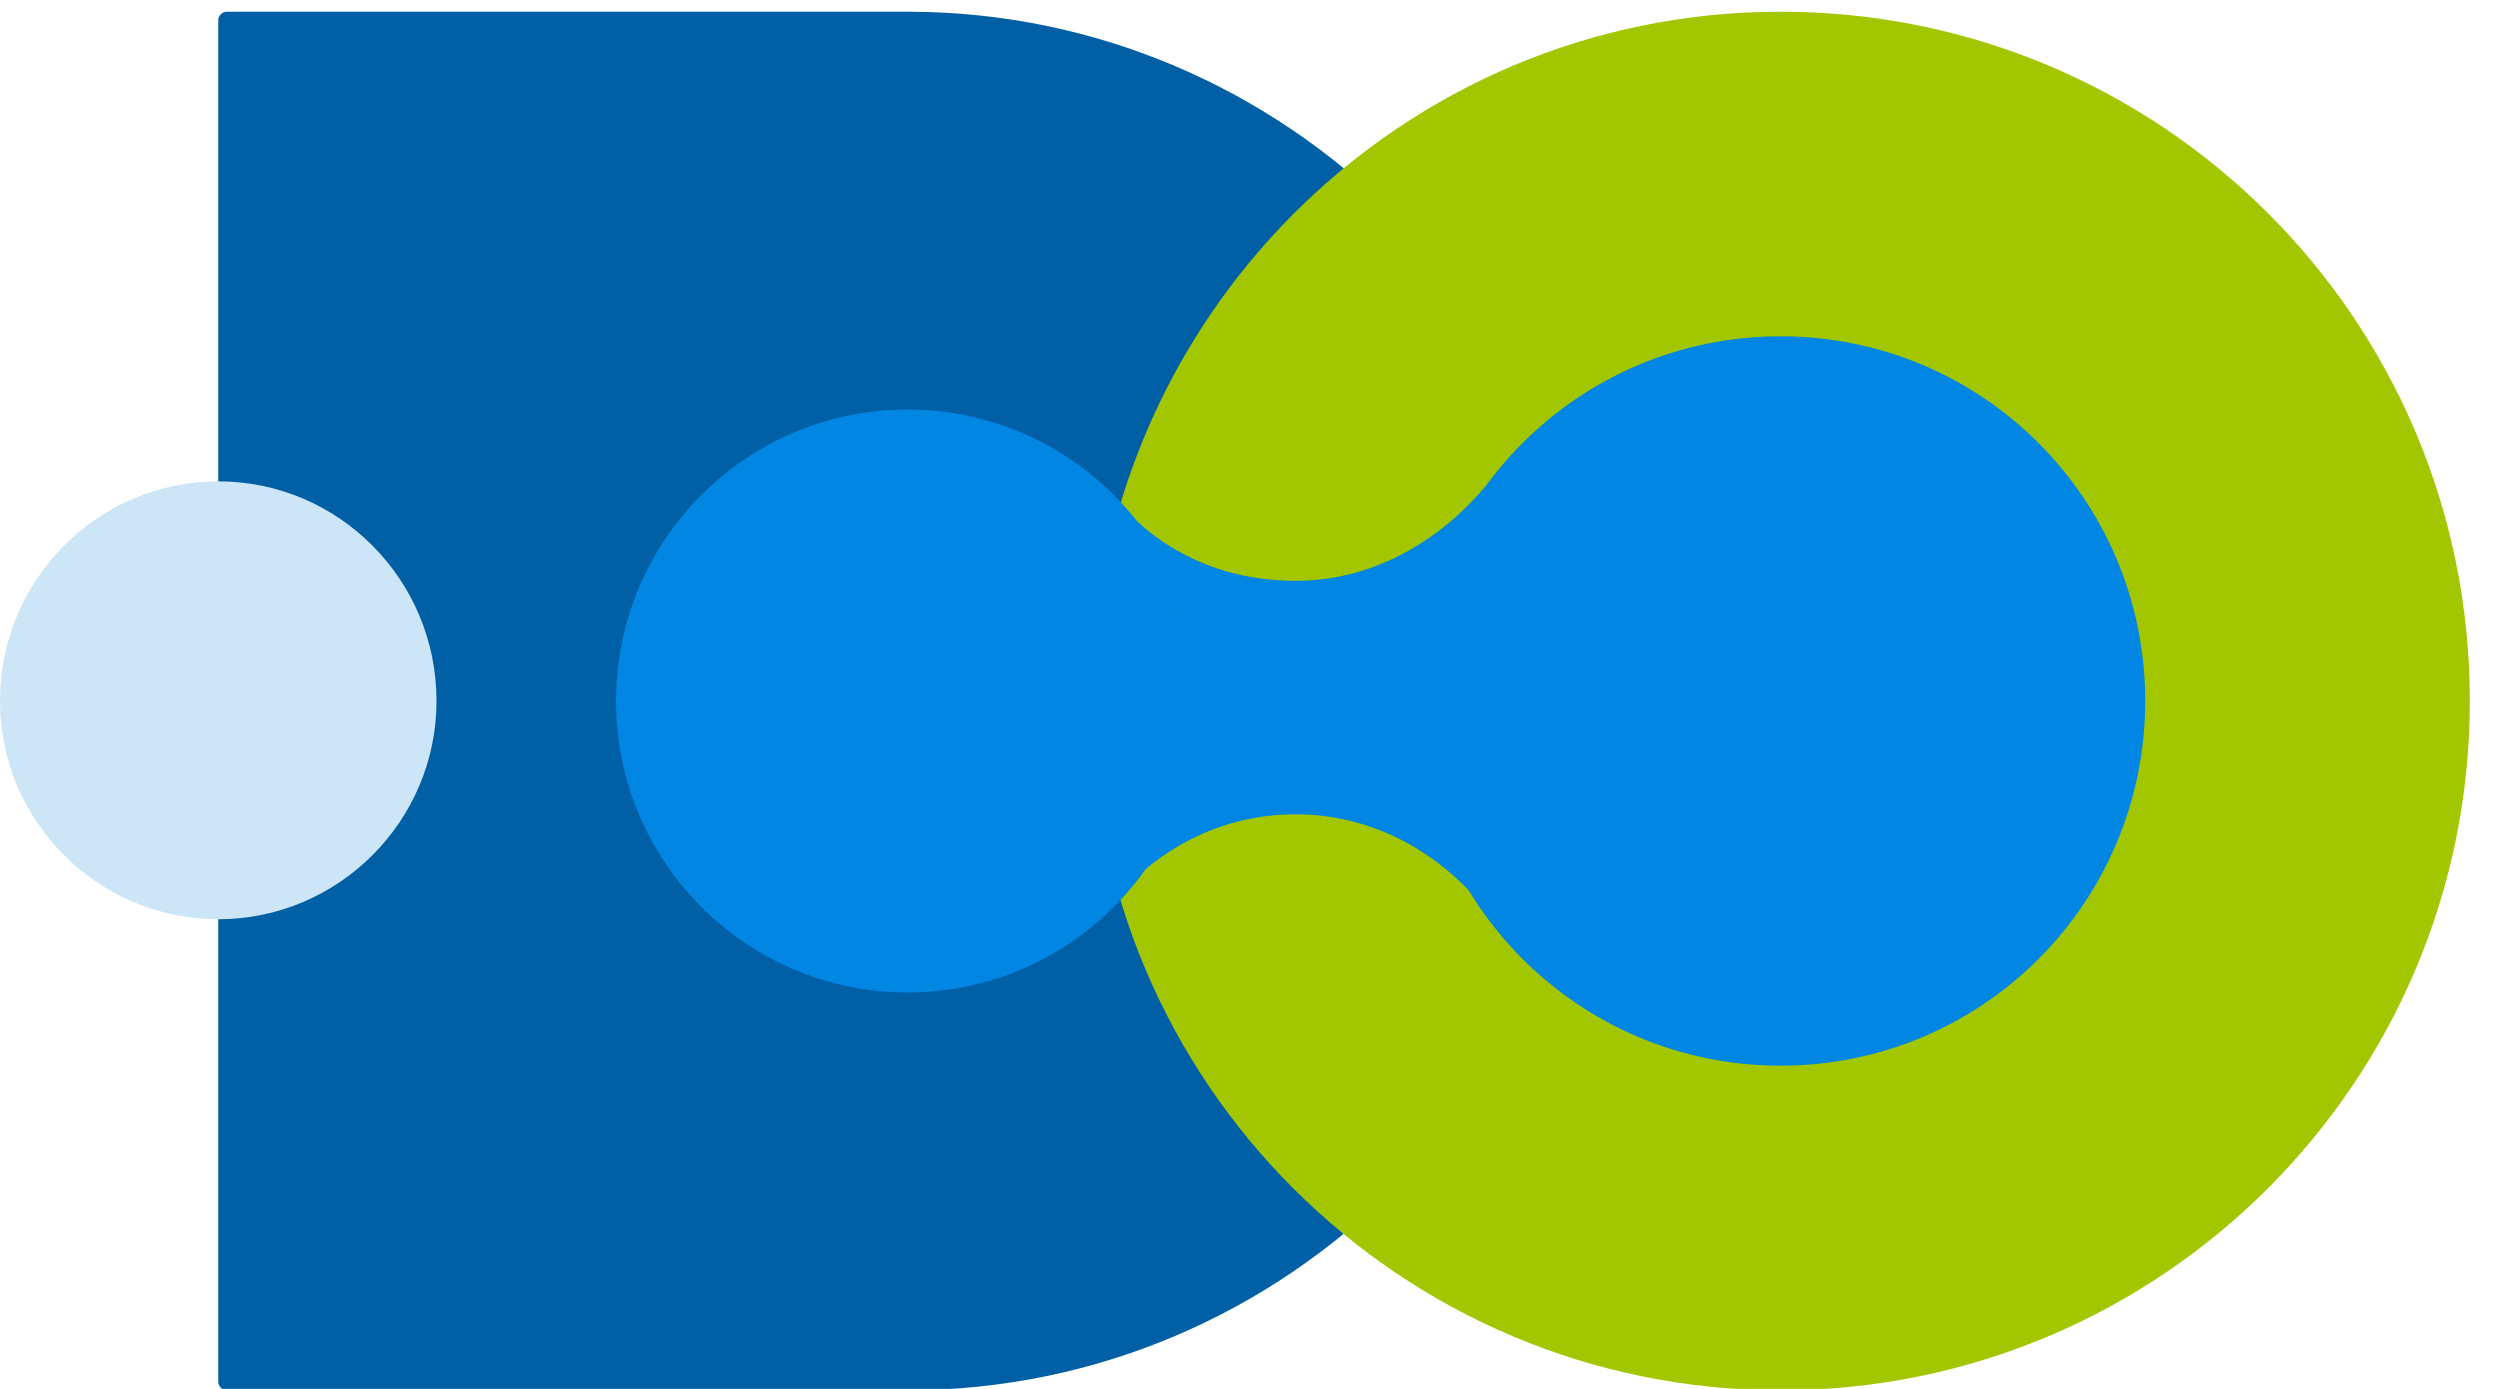
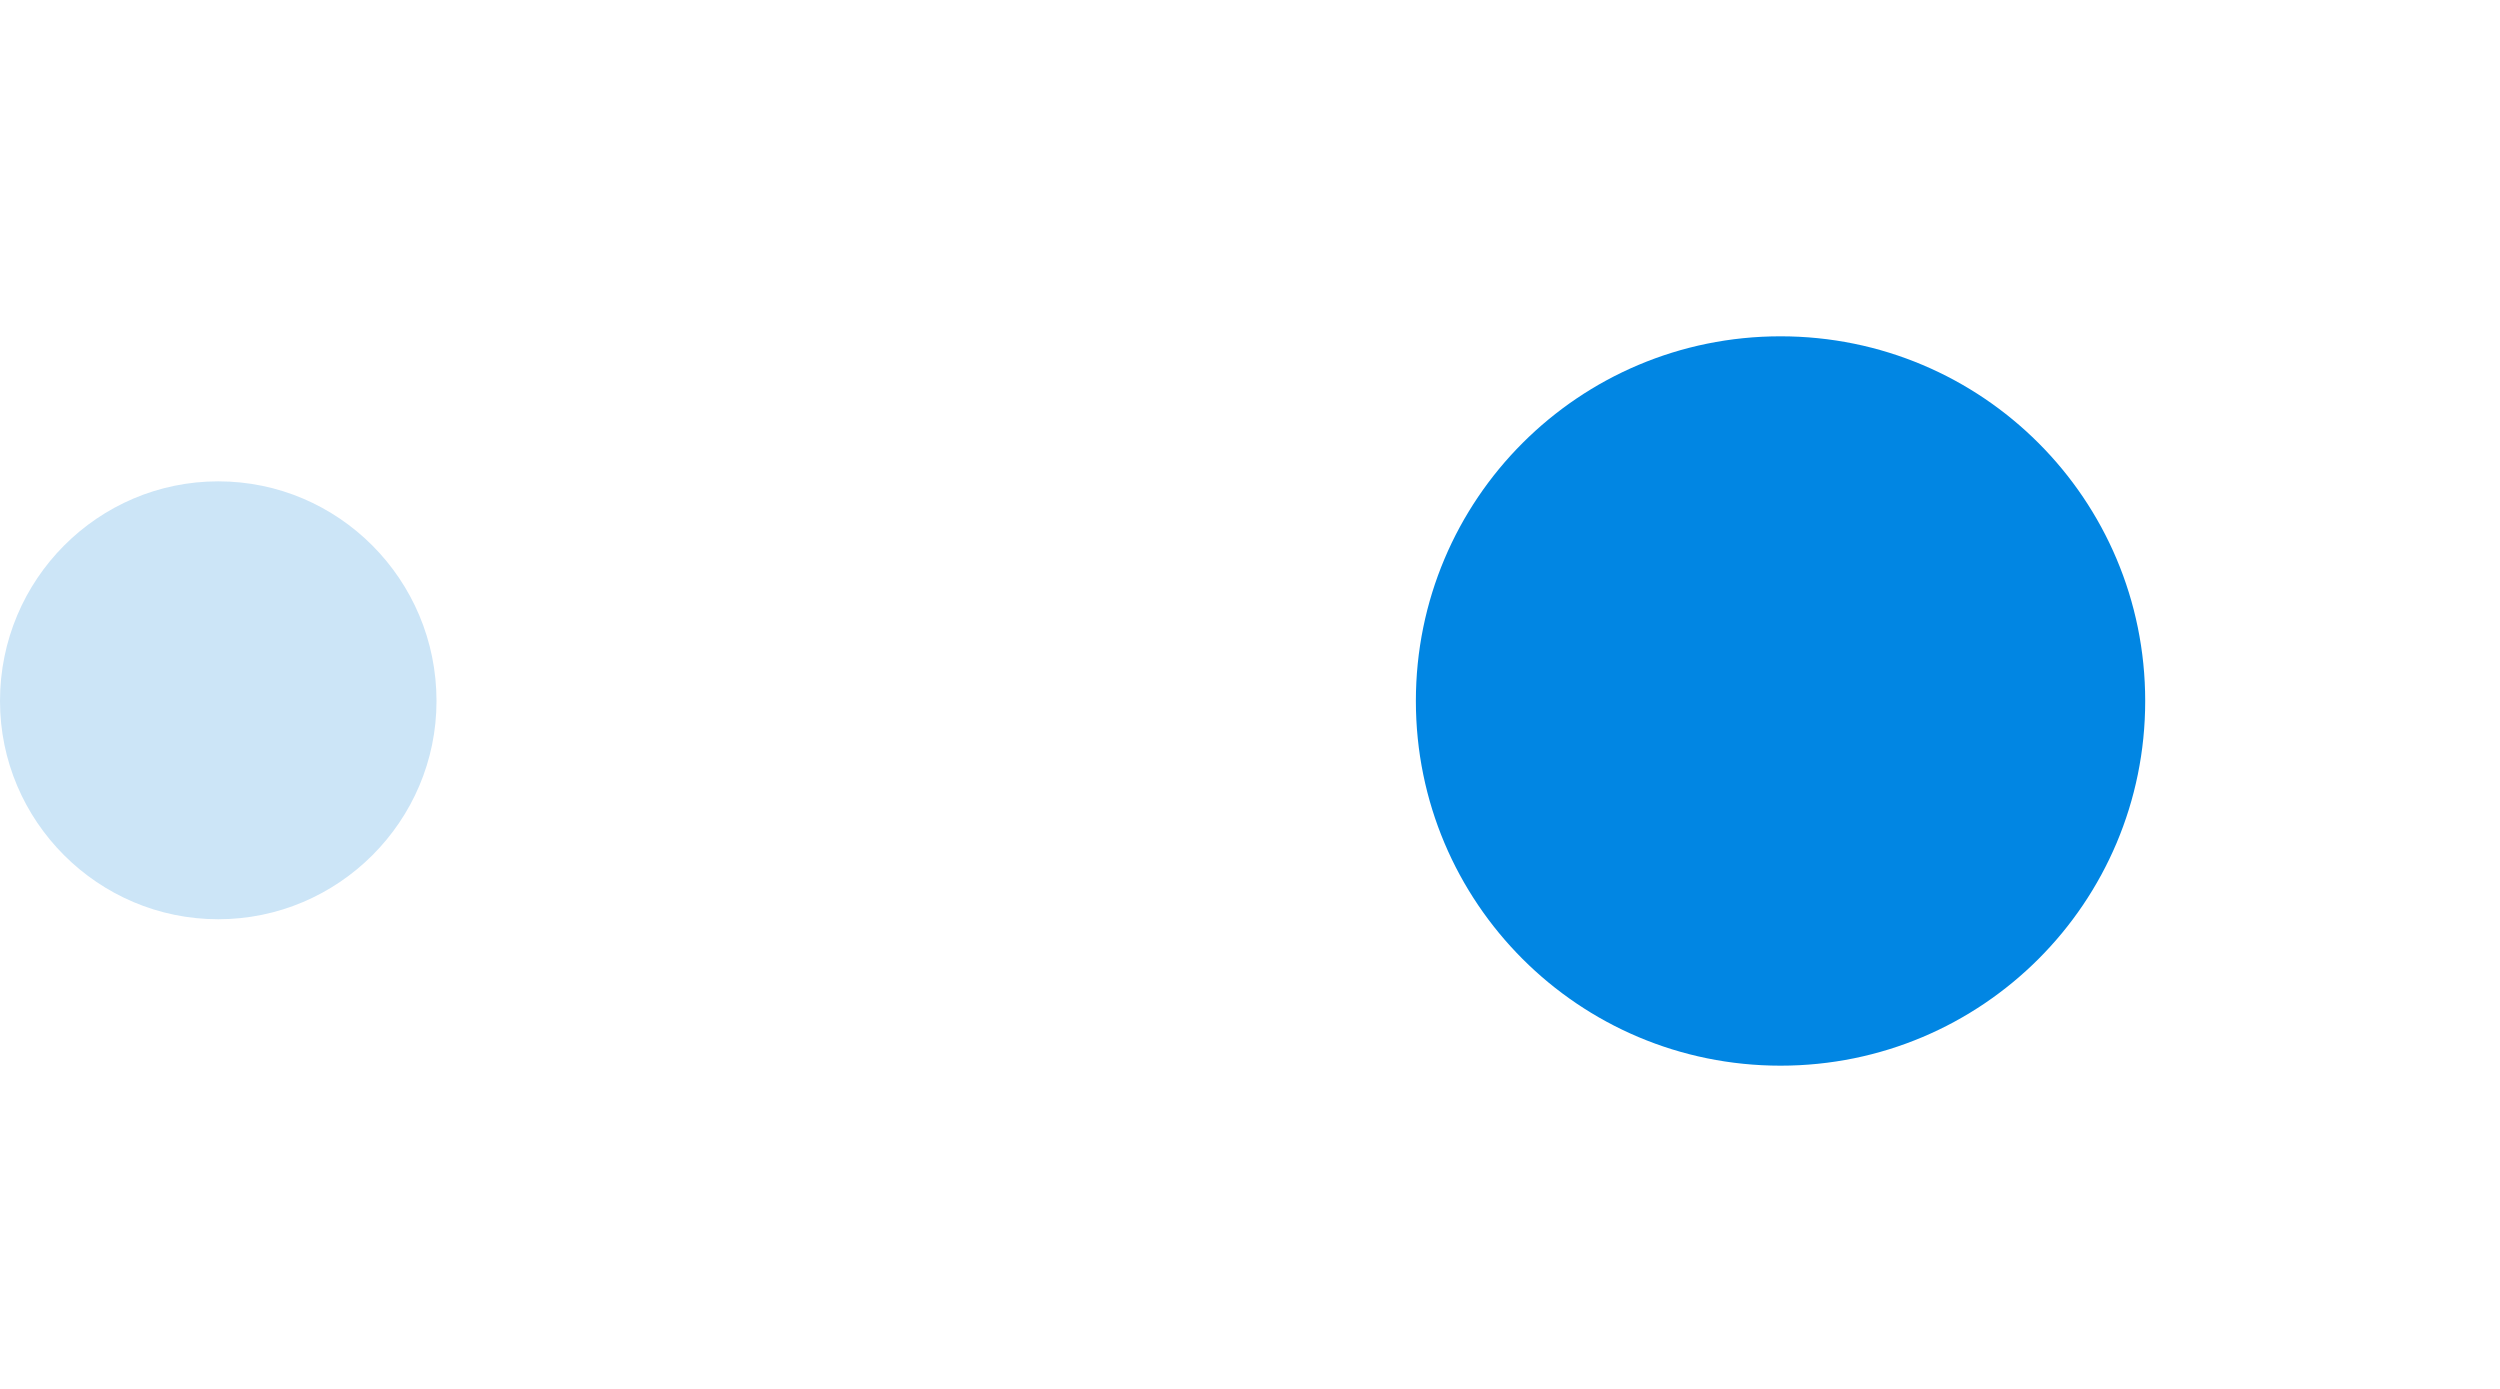
<svg xmlns="http://www.w3.org/2000/svg" width="63" height="35" viewBox="0 0 63 35" fill="none">
  <g clip-path="url(#clip0_1057_26686)">
-     <path d="M5.709 0.295H22.87C32.408 0.295 40.24 8.092 40.24 17.665C40.24 27.203 32.443 35.035 22.87 35.035H5.709C5.604 35.035 5.5 34.931 5.5 34.826V0.504C5.5 0.399 5.604 0.295 5.709 0.295Z" fill="#0160A5" />
-     <path d="M62.24 17.665C62.24 27.238 54.477 35.035 44.87 35.035C35.297 35.035 27.5 27.272 27.5 17.665C27.535 8.057 35.297 0.295 44.87 0.295C54.477 0.295 62.24 8.057 62.24 17.665Z" fill="#A2C600" />
    <path d="M11 17.665C11 20.694 8.528 23.165 5.5 23.165C2.471 23.165 0 20.694 0 17.665C0 14.602 2.471 12.13 5.5 12.13C8.528 12.13 11 14.602 11 17.665Z" fill="#CCE5F7" />
-     <path d="M30.215 17.665C30.215 21.703 26.943 25.01 22.87 25.01C18.832 25.01 15.525 21.738 15.525 17.665C15.525 13.627 18.797 10.32 22.87 10.32C26.908 10.32 30.215 13.592 30.215 17.665Z" fill="#0186E3" />
-     <path d="M37.524 12.13C37.524 12.13 35.749 14.637 32.651 14.637C29.588 14.637 28.195 12.618 28.195 12.652C29.344 13.941 30.04 15.681 30.04 17.63C30.04 19.475 29.414 21.111 28.369 22.364C29.483 21.216 30.98 20.52 32.651 20.52C34.531 20.52 36.202 21.425 37.35 22.817C36.376 21.355 35.819 19.545 35.819 17.596C35.819 15.542 36.445 13.662 37.524 12.13Z" fill="#0186E3" />
    <path d="M54.059 17.665C54.059 22.747 49.952 26.855 44.869 26.855C39.787 26.855 35.68 22.747 35.68 17.665C35.68 12.583 39.787 8.475 44.869 8.475C49.952 8.475 54.059 12.583 54.059 17.665Z" fill="#0186E3" />
  </g>
  <defs>
    <clipPath id="clip0_1057_26686">
      <rect width="62.24" height="34.705" fill="white" transform="translate(0 0.295)" />
    </clipPath>
  </defs>
</svg>